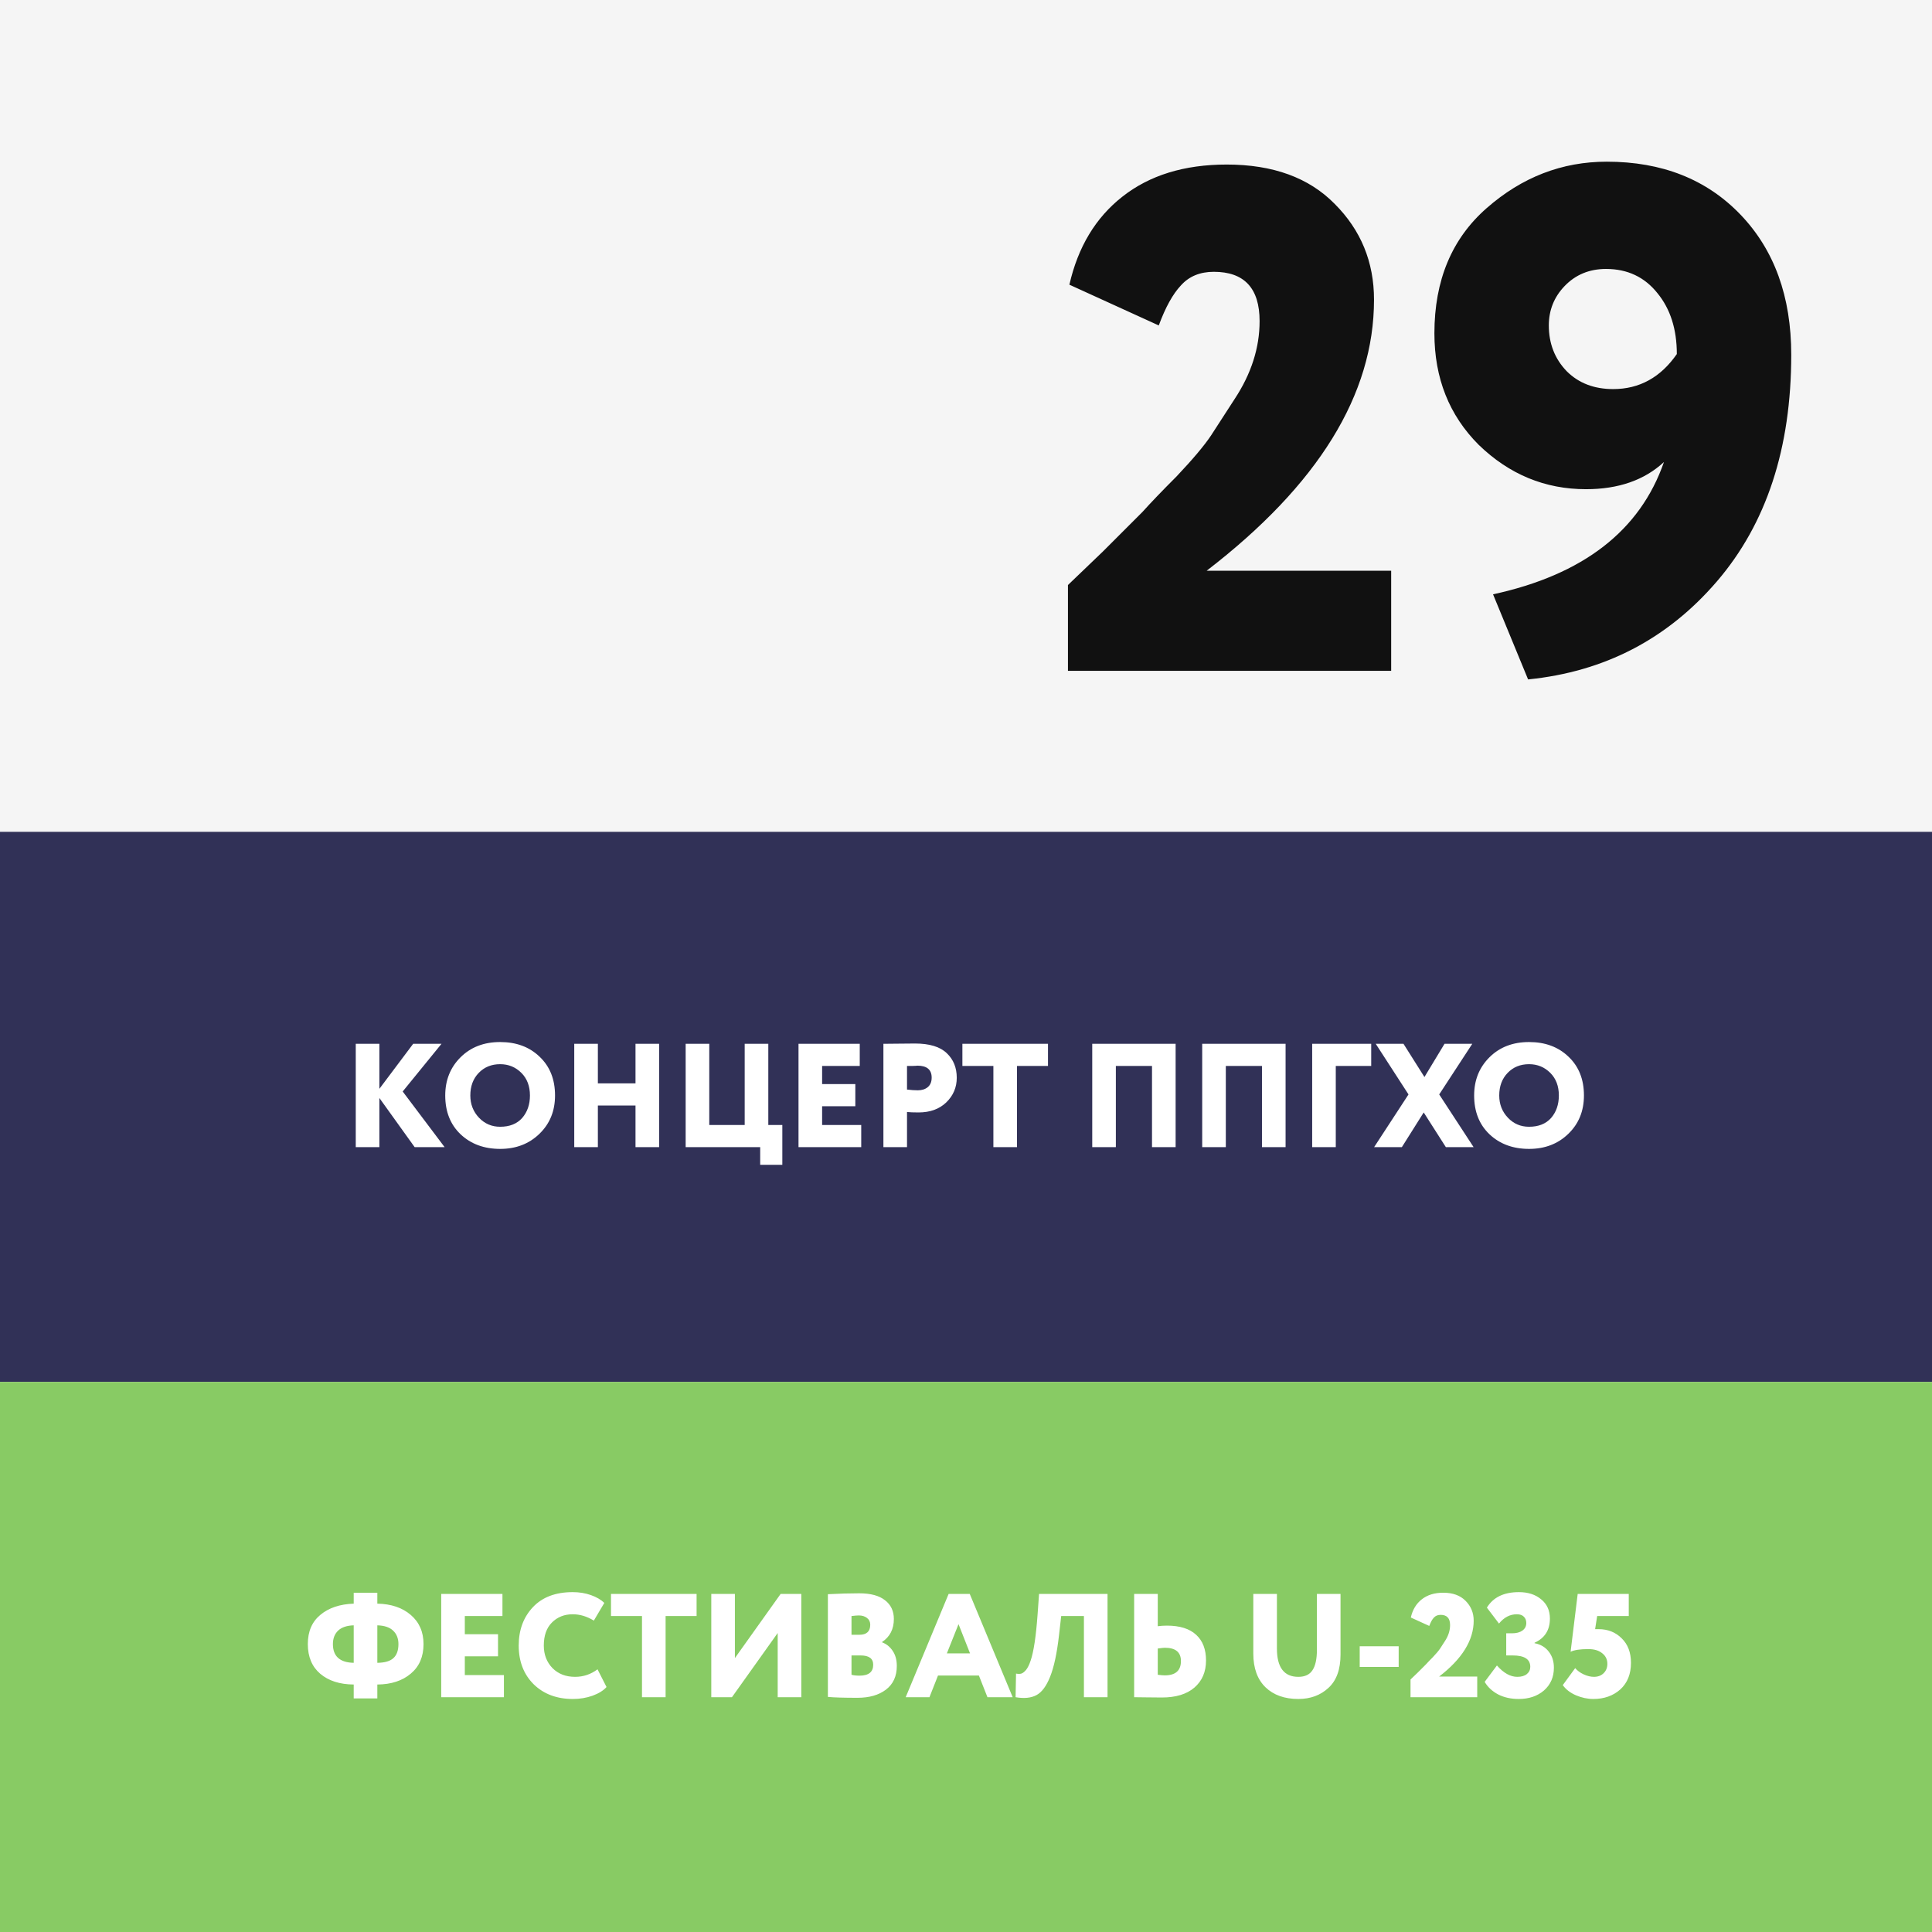
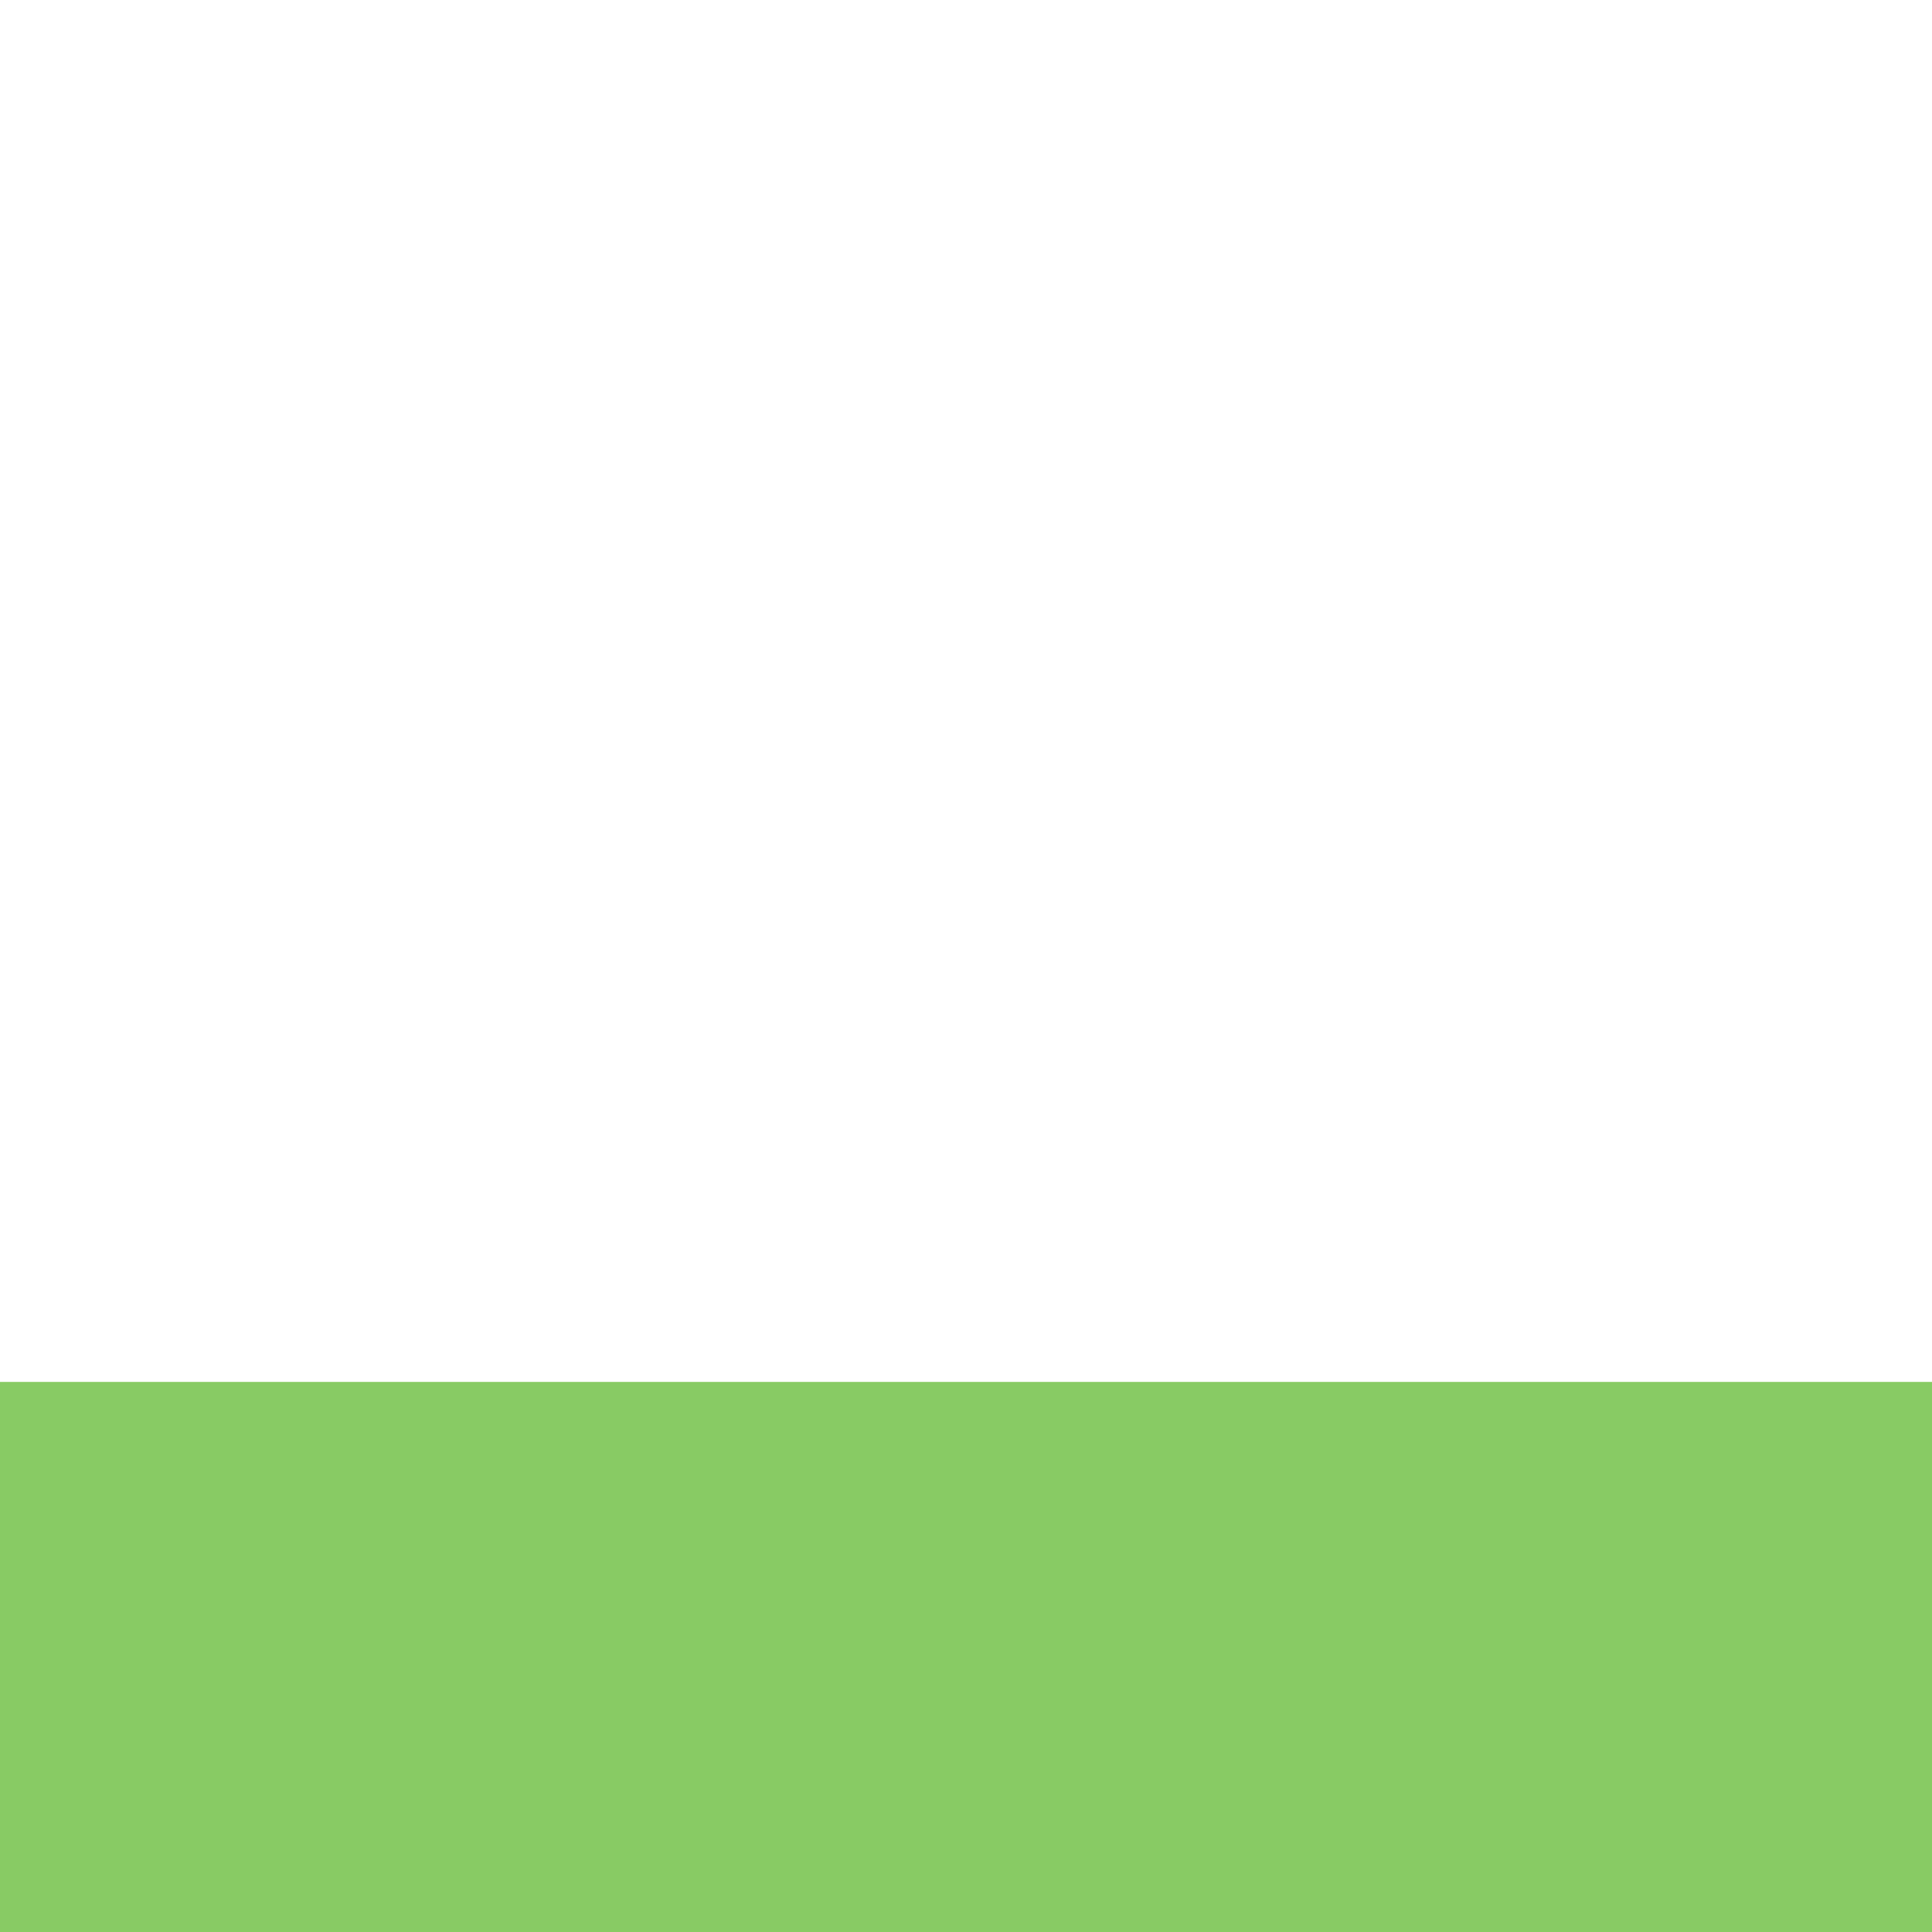
<svg xmlns="http://www.w3.org/2000/svg" width="144" height="144" viewBox="0 0 144 144" fill="none">
-   <rect width="144" height="144" fill="#F5F5F5" />
-   <path d="M103.69 50H79.599V43.604C79.635 43.569 80.505 42.734 82.211 41.099L85.142 38.168C85.782 37.457 86.634 36.569 87.7 35.503C88.909 34.224 89.761 33.211 90.259 32.465L92.018 29.747C93.261 27.863 93.883 25.927 93.883 23.937C93.883 21.485 92.746 20.259 90.472 20.259C89.442 20.259 88.624 20.597 88.02 21.272C87.416 21.912 86.865 22.907 86.368 24.257L79.706 21.219C80.345 18.412 81.66 16.226 83.65 14.663C85.675 13.064 88.269 12.264 91.431 12.264C94.878 12.264 97.561 13.242 99.479 15.196C101.434 17.15 102.411 19.531 102.411 22.338C102.411 29.409 98.254 36.142 89.939 42.538H103.69V50ZM133.509 26.442C133.509 33.406 131.661 39.038 127.965 43.338C124.27 47.637 119.58 50.071 113.895 50.64L111.283 44.297C117.999 42.84 122.245 39.553 124.021 34.437C122.565 35.787 120.628 36.462 118.212 36.462C115.156 36.462 112.491 35.361 110.217 33.158C108.014 30.955 106.912 28.183 106.912 24.843C106.912 20.899 108.209 17.79 110.803 15.516C113.433 13.206 116.417 12.051 119.757 12.051C123.879 12.051 127.202 13.366 129.724 15.995C132.247 18.625 133.509 22.107 133.509 26.442ZM124.981 26.389C124.981 24.541 124.501 23.031 123.542 21.858C122.582 20.65 121.303 20.046 119.704 20.046C118.461 20.046 117.43 20.473 116.613 21.325C115.831 22.142 115.44 23.12 115.44 24.257C115.44 25.607 115.884 26.744 116.773 27.668C117.661 28.556 118.816 29 120.237 29C122.191 29 123.773 28.13 124.981 26.389Z" fill="#111111" />
-   <rect width="144" height="41" transform="translate(0 62)" fill="#313157" />
-   <path d="M28.276 85.5H26.516V77.8H28.276V81.155L30.795 77.8H32.907L30.014 81.353L33.138 85.5H30.905L28.276 81.837V85.5ZM33.185 81.65C33.185 80.513 33.563 79.567 34.318 78.812C35.081 78.049 36.067 77.668 37.277 77.668C38.48 77.668 39.459 78.031 40.214 78.757C40.984 79.483 41.369 80.447 41.369 81.65C41.369 82.809 40.98 83.762 40.203 84.51C39.433 85.258 38.458 85.632 37.277 85.632C36.082 85.632 35.099 85.269 34.329 84.543C33.566 83.817 33.185 82.853 33.185 81.65ZM35.055 81.65C35.055 82.303 35.272 82.856 35.704 83.311C36.13 83.758 36.654 83.982 37.277 83.982C37.981 83.982 38.528 83.766 38.916 83.333C39.305 82.886 39.499 82.325 39.499 81.65C39.499 80.953 39.286 80.392 38.861 79.967C38.428 79.534 37.901 79.318 37.277 79.318C36.632 79.318 36.1 79.534 35.682 79.967C35.264 80.4 35.055 80.961 35.055 81.65ZM49.127 85.5H47.367V82.398H44.562V85.5H42.801V77.8H44.562V80.748H47.367V77.8H49.127V85.5ZM56.66 85.5H51.105V77.8H52.865V83.85H55.505V77.8H57.265V83.85H58.31V86.82H56.66V85.5ZM64.191 85.5H59.516V77.8H64.081V79.45H61.276V80.803H63.751V82.453H61.276V83.85H64.191V85.5ZM67.603 82.882V85.5H65.844V77.8C66.181 77.8 66.551 77.796 66.954 77.789C67.365 77.782 67.779 77.778 68.198 77.778C69.283 77.778 70.075 78.02 70.573 78.504C71.065 78.973 71.311 79.582 71.311 80.33C71.311 81.049 71.05 81.661 70.529 82.167C70.009 82.666 69.32 82.915 68.462 82.915C68.08 82.915 67.794 82.904 67.603 82.882ZM68.374 79.428C68.366 79.428 68.333 79.432 68.275 79.439C68.216 79.439 68.124 79.443 67.999 79.45C67.875 79.45 67.743 79.45 67.603 79.45V81.21C67.912 81.247 68.179 81.265 68.406 81.265C68.707 81.265 68.953 81.188 69.144 81.034C69.341 80.873 69.441 80.634 69.441 80.319C69.441 79.725 69.085 79.428 68.374 79.428ZM74.041 79.45H71.731V77.8H78.111V79.45H75.801V85.5H74.041V79.45ZM87.624 85.5H85.864V79.45H83.169V85.5H81.409V77.8H87.624V85.5ZM95.82 85.5H94.06V79.45H91.365V85.5H89.605V77.8H95.82V85.5ZM99.561 85.5H97.802V77.8H102.202V79.45H99.561V85.5ZM107.666 77.8H109.734L107.27 81.573L109.833 85.5H107.765L106.115 82.915L104.487 85.5H102.419L104.982 81.573L102.54 77.8H104.608L106.17 80.275L107.666 77.8ZM109.874 81.65C109.874 80.513 110.251 79.567 111.007 78.812C111.769 78.049 112.756 77.668 113.966 77.668C115.168 77.668 116.147 78.031 116.903 78.757C117.673 79.483 118.058 80.447 118.058 81.65C118.058 82.809 117.669 83.762 116.892 84.51C116.122 85.258 115.146 85.632 113.966 85.632C112.77 85.632 111.788 85.269 111.018 84.543C110.255 83.817 109.874 82.853 109.874 81.65ZM111.744 81.65C111.744 82.303 111.96 82.856 112.393 83.311C112.818 83.758 113.342 83.982 113.966 83.982C114.67 83.982 115.216 83.766 115.605 83.333C115.993 82.886 116.188 82.325 116.188 81.65C116.188 80.953 115.975 80.392 115.55 79.967C115.117 79.534 114.589 79.318 113.966 79.318C113.32 79.318 112.789 79.534 112.371 79.967C111.953 80.4 111.744 80.961 111.744 81.65Z" fill="white" />
  <rect width="144" height="41" transform="translate(0 103)" fill="#88CB64" />
-   <path d="M28.124 126.588H26.364V125.554C25.323 125.547 24.491 125.279 23.867 124.751C23.251 124.223 22.943 123.486 22.943 122.54C22.943 121.601 23.255 120.875 23.878 120.362C24.502 119.841 25.33 119.563 26.364 119.526V118.712H28.124V119.526C29.158 119.548 29.987 119.827 30.61 120.362C31.248 120.905 31.567 121.631 31.567 122.54C31.567 123.479 31.252 124.212 30.621 124.74C29.991 125.275 29.158 125.547 28.124 125.554V126.588ZM29.697 122.54C29.697 122.122 29.565 121.788 29.301 121.539C29.045 121.29 28.652 121.158 28.124 121.143V123.937C28.682 123.93 29.081 123.812 29.323 123.585C29.573 123.358 29.697 123.009 29.697 122.54ZM24.813 122.54C24.813 123.449 25.33 123.915 26.364 123.937V121.143C25.851 121.158 25.462 121.29 25.198 121.539C24.942 121.788 24.813 122.122 24.813 122.54ZM37.559 126.5H32.885V118.8H37.45V120.45H34.645V121.803H37.12V123.453H34.645V124.85H37.559V126.5ZM44.536 124.421L45.207 125.741C44.972 126.005 44.624 126.221 44.162 126.39C43.707 126.551 43.219 126.632 42.699 126.632C41.503 126.632 40.532 126.269 39.784 125.543C39.036 124.802 38.662 123.838 38.662 122.65C38.662 121.491 39.014 120.538 39.718 119.79C40.422 119.042 41.412 118.668 42.688 118.668C43.172 118.668 43.623 118.741 44.041 118.888C44.459 119.035 44.792 119.229 45.042 119.471L44.261 120.791C43.747 120.476 43.223 120.318 42.688 120.318C42.064 120.318 41.547 120.523 41.137 120.934C40.733 121.337 40.532 121.909 40.532 122.65C40.532 123.325 40.748 123.886 41.181 124.333C41.613 124.766 42.174 124.982 42.864 124.982C43.48 124.982 44.037 124.795 44.536 124.421ZM47.85 120.45H45.54V118.8H51.92V120.45H49.61V126.5H47.85V120.45ZM57.965 121.715L54.555 126.5H53.015V118.8H54.775V123.585L58.185 118.8H59.725V126.5H57.965V121.715ZM61.706 126.478V118.822C62.564 118.778 63.341 118.756 64.038 118.756C64.888 118.756 65.53 118.928 65.963 119.273C66.403 119.61 66.623 120.076 66.623 120.67C66.623 121.425 66.329 121.997 65.743 122.386V122.408C66.073 122.533 66.337 122.745 66.535 123.046C66.74 123.347 66.843 123.721 66.843 124.168C66.843 124.938 66.572 125.528 66.029 125.939C65.493 126.342 64.79 126.544 63.917 126.544C62.898 126.544 62.16 126.522 61.706 126.478ZM64.148 123.387H63.466V124.828C63.627 124.872 63.825 124.894 64.06 124.894C64.742 124.894 65.083 124.623 65.083 124.08C65.083 123.618 64.771 123.387 64.148 123.387ZM64.016 120.406C63.884 120.406 63.7 120.421 63.466 120.45V121.847H64.049C64.591 121.847 64.863 121.598 64.863 121.099C64.863 120.886 64.782 120.718 64.621 120.593C64.46 120.468 64.258 120.406 64.016 120.406ZM69.276 126.5H67.505L70.706 118.8H72.279L75.48 126.5H73.599L72.961 124.883H69.914L69.276 126.5ZM72.301 123.233L71.443 121.055L70.574 123.233H72.301ZM82.549 126.5H80.789V120.45H79.095L78.93 121.902C78.776 123.237 78.556 124.26 78.27 124.971C77.991 125.675 77.65 126.133 77.247 126.346C76.851 126.559 76.334 126.61 75.696 126.5L75.729 124.74C75.89 124.769 76.022 124.769 76.125 124.74C76.235 124.703 76.352 124.612 76.477 124.465C76.601 124.311 76.715 124.08 76.818 123.772C77.045 123.112 77.217 121.968 77.335 120.34L77.445 118.8H82.549V126.5ZM86.821 122.815C86.74 122.815 86.564 122.833 86.293 122.87V124.828C86.528 124.857 86.7 124.872 86.81 124.872C87.617 124.872 88.02 124.516 88.02 123.805C88.02 123.145 87.62 122.815 86.821 122.815ZM84.533 118.8H86.293V121.209C86.506 121.18 86.733 121.165 86.975 121.165C87.936 121.165 88.662 121.392 89.153 121.847C89.644 122.294 89.89 122.932 89.89 123.761C89.89 124.612 89.6 125.286 89.021 125.785C88.449 126.276 87.642 126.522 86.601 126.522C86.146 126.522 85.758 126.518 85.435 126.511C85.12 126.504 84.819 126.5 84.533 126.5V118.8ZM98.155 118.8H99.915V123.321C99.915 124.428 99.615 125.257 99.013 125.807C98.419 126.357 97.671 126.632 96.769 126.632C95.743 126.632 94.928 126.342 94.327 125.763C93.719 125.176 93.414 124.337 93.414 123.244V118.8H95.174V122.87C95.174 124.278 95.706 124.982 96.769 124.982C97.26 124.982 97.612 124.817 97.825 124.487C98.045 124.157 98.155 123.651 98.155 122.969V118.8ZM104.249 124.245H101.345V122.705H104.249V124.245ZM110.104 126.5H105.132V125.18C105.139 125.173 105.319 125 105.671 124.663L106.276 124.058C106.408 123.911 106.584 123.728 106.804 123.508C107.053 123.244 107.229 123.035 107.332 122.881L107.695 122.32C107.951 121.931 108.08 121.532 108.08 121.121C108.08 120.615 107.845 120.362 107.376 120.362C107.163 120.362 106.994 120.432 106.87 120.571C106.745 120.703 106.631 120.908 106.529 121.187L105.154 120.56C105.286 119.981 105.557 119.53 105.968 119.207C106.386 118.877 106.921 118.712 107.574 118.712C108.285 118.712 108.839 118.914 109.235 119.317C109.638 119.72 109.84 120.212 109.84 120.791C109.84 122.25 108.982 123.64 107.266 124.96H110.104V126.5ZM113.2 126.632C112.613 126.632 112.1 126.518 111.66 126.291C111.22 126.056 110.886 125.745 110.659 125.356L111.572 124.135C112.07 124.7 112.576 124.982 113.09 124.982C113.398 124.982 113.636 124.912 113.805 124.773C113.973 124.634 114.058 124.454 114.058 124.234C114.058 123.669 113.621 123.387 112.749 123.387H112.265V121.737H112.705C113.02 121.737 113.273 121.671 113.464 121.539C113.662 121.4 113.761 121.209 113.761 120.967C113.761 120.776 113.702 120.622 113.585 120.505C113.467 120.38 113.291 120.318 113.057 120.318C112.543 120.318 112.1 120.549 111.726 121.011L110.824 119.823C111.293 119.053 112.089 118.668 113.211 118.668C113.893 118.668 114.446 118.848 114.872 119.207C115.304 119.559 115.521 120.036 115.521 120.637C115.521 121.495 115.139 122.096 114.377 122.441V122.474C114.831 122.562 115.183 122.771 115.433 123.101C115.689 123.424 115.818 123.823 115.818 124.3C115.818 125.004 115.568 125.572 115.07 126.005C114.578 126.423 113.955 126.632 113.2 126.632ZM117.064 123.112L117.592 118.8H121.398V120.45H119.044L118.89 121.429H119.154C119.843 121.429 120.415 121.656 120.87 122.111C121.332 122.558 121.563 123.167 121.563 123.937C121.563 124.773 121.299 125.433 120.771 125.917C120.236 126.394 119.565 126.632 118.758 126.632C118.325 126.632 117.893 126.54 117.46 126.357C117.027 126.166 116.701 125.913 116.481 125.598L117.405 124.333C117.559 124.516 117.768 124.67 118.032 124.795C118.303 124.92 118.56 124.982 118.802 124.982C119.095 124.982 119.334 124.894 119.517 124.718C119.708 124.535 119.803 124.3 119.803 124.014C119.803 123.684 119.675 123.42 119.418 123.222C119.169 123.017 118.824 122.914 118.384 122.914C117.775 122.914 117.335 122.98 117.064 123.112Z" fill="white" />
</svg>